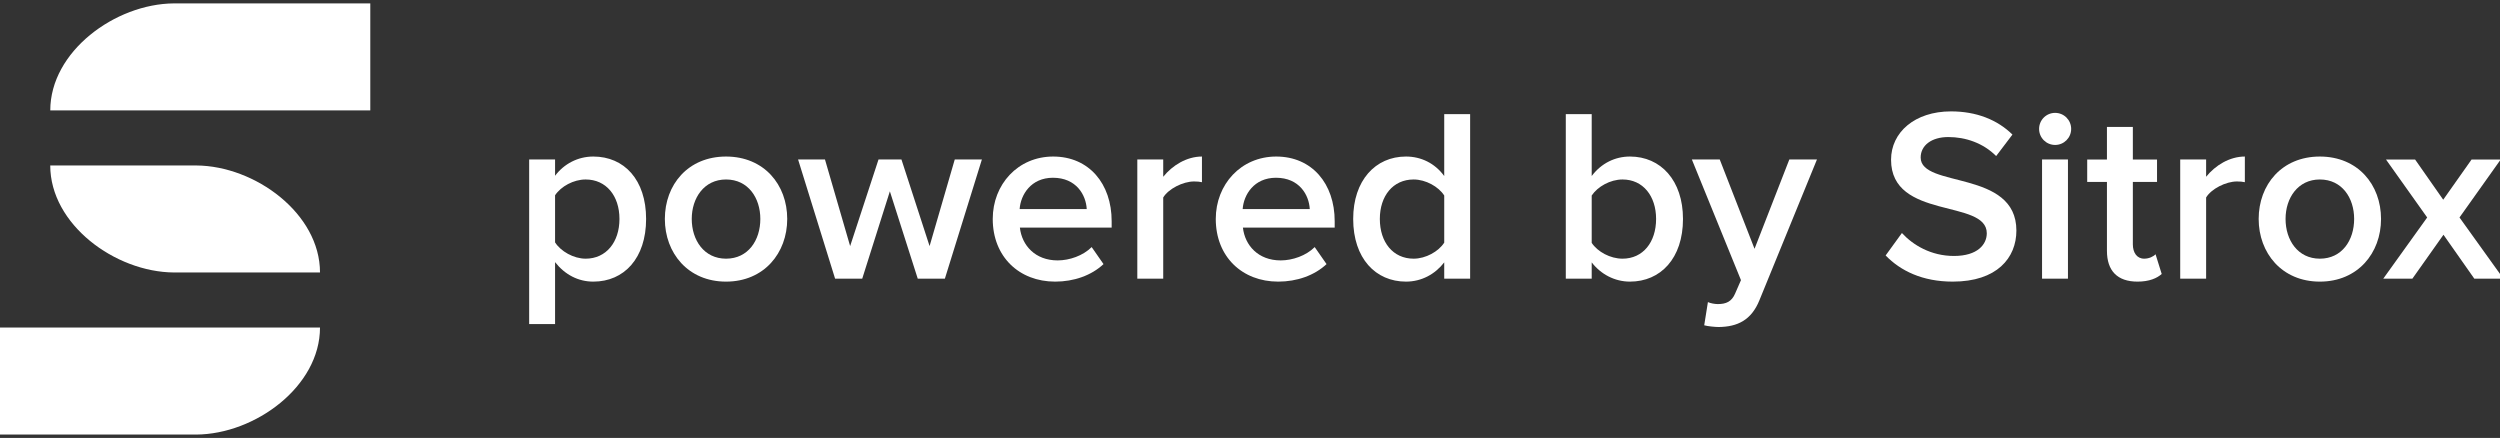
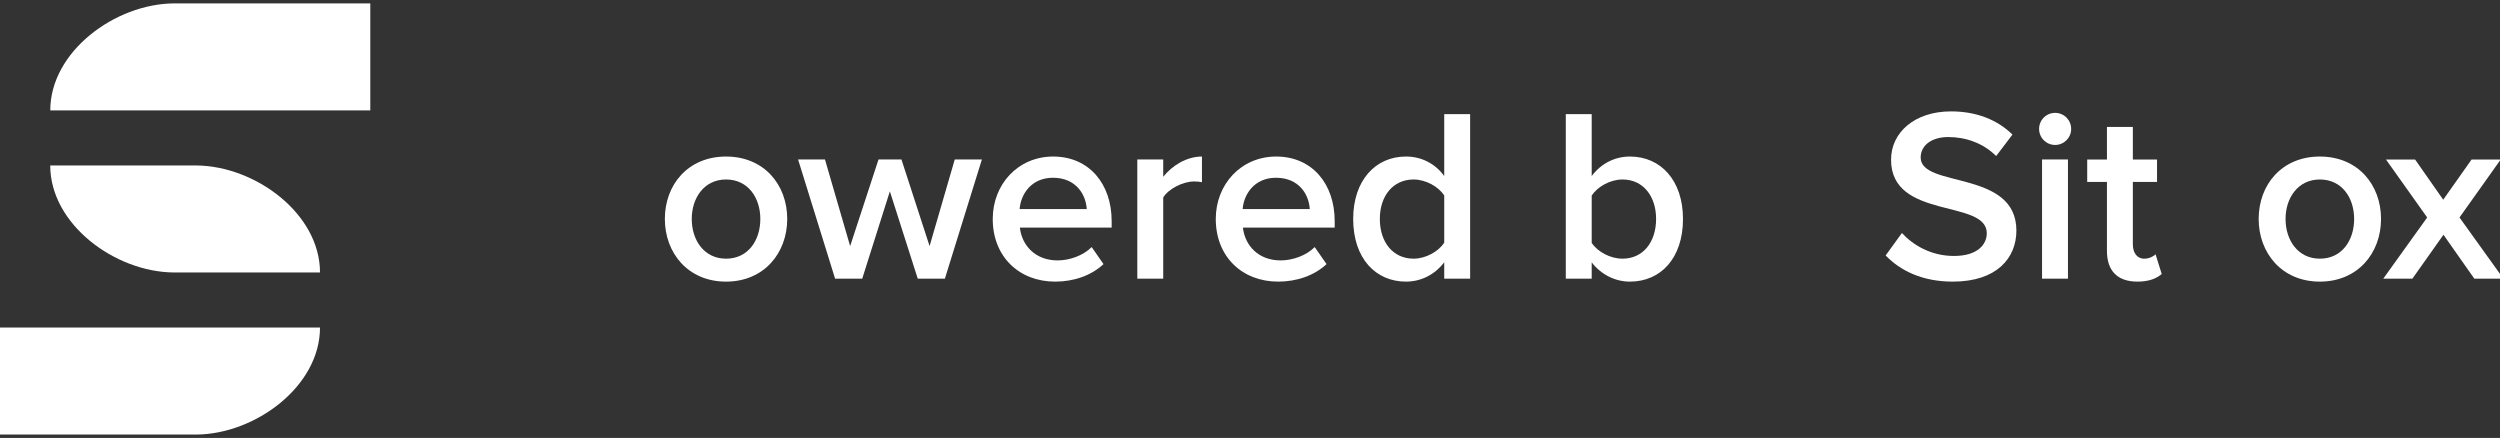
<svg xmlns="http://www.w3.org/2000/svg" width="100%" height="100%" viewBox="0 0 137 24" version="1.1" xml:space="preserve" style="fill-rule:evenodd;clip-rule:evenodd;stroke-linejoin:round;stroke-miterlimit:1.414;">
  <rect x="0" y="0" width="137" height="24" fill="#333333" stroke="none" />
  <rect id="powered_by_sitrox_white" x="0" y="0" width="137" height="24" style="fill:none;" />
  <clipPath id="_clip1">
    <rect x="0" y="0" width="137" height="24" />
  </clipPath>
  <g clip-path="url(#_clip1)">
    <g transform="matrix(0.169,0,0,0.169,0.263,2.839)">
-       <path d="M190.83,74.52c10,0 17.12,-7.6 17.12,-20.32c0,-12.72 -7.12,-20.24 -17.12,-20.24c-5.04,0 -9.52,2.4 -12.4,6.24l0,-5.28l-8.4,0l0,53.36l8.4,0l0,-20.08c3.2,4.08 7.52,6.32 12.4,6.32Zm-2.48,-7.44c-3.92,0 -8.08,-2.4 -9.92,-5.28l0,-15.28c1.92,-2.88 6,-5.12 9.92,-5.12c6.64,0 10.96,5.28 10.96,12.8c0,7.52 -4.32,12.88 -10.96,12.88Z" style="fill:#fff;fill-rule:nonzero;" />
      <path d="M233.87,74.52c12.32,0 19.84,-9.28 19.84,-20.32c0,-11.12 -7.52,-20.24 -19.84,-20.24c-12.32,0 -19.84,9.12 -19.84,20.24c0,11.04 7.52,20.32 19.84,20.32Zm0,-7.44c-7.12,0 -11.12,-6 -11.12,-12.88c0,-6.8 4,-12.8 11.12,-12.8c7.2,0 11.12,6 11.12,12.8c0,6.88 -3.92,12.88 -11.12,12.88Z" style="fill:#fff;fill-rule:nonzero;" />
      <path d="M304.83,73.56l12,-38.64l-8.8,0l-8.16,28.08l-9.12,-28.08l-7.44,0l-9.2,28.08l-8.16,-28.08l-8.72,0l12,38.64l8.8,0l8.96,-28.32l9.04,28.32l8.8,0Z" style="fill:#fff;fill-rule:nonzero;" />
      <path d="M340.59,74.52c6.08,0 11.76,-2 15.68,-5.68l-3.84,-5.52c-2.8,2.8 -7.2,4.32 -11.04,4.32c-7.28,0 -11.6,-4.88 -12.24,-10.64l29.76,0l0,-2.08c0,-12.16 -7.36,-20.96 -18.96,-20.96c-11.44,0 -19.6,9.04 -19.6,20.24c0,12.24 8.56,20.32 20.24,20.32Zm10.24,-23.52l-21.76,0c0.32,-4.64 3.68,-10.16 10.8,-10.16c7.6,0 10.72,5.6 10.96,10.16Z" style="fill:#fff;fill-rule:nonzero;" />
      <path d="M375.63,73.56l0,-26.32c1.68,-2.8 6.4,-5.2 10,-5.2c1.04,0 1.84,0.08 2.56,0.24l0,-8.32c-4.96,0 -9.6,2.88 -12.56,6.56l0,-5.6l-8.4,0l0,38.64l8.4,0Z" style="fill:#fff;fill-rule:nonzero;" />
      <path d="M412.91,74.52c6.08,0 11.76,-2 15.68,-5.68l-3.84,-5.52c-2.8,2.8 -7.2,4.32 -11.04,4.32c-7.28,0 -11.6,-4.88 -12.24,-10.64l29.76,0l0,-2.08c0,-12.16 -7.36,-20.96 -18.96,-20.96c-11.44,0 -19.6,9.04 -19.6,20.24c0,12.24 8.56,20.32 20.24,20.32Zm10.24,-23.52l-21.76,0c0.32,-4.64 3.68,-10.16 10.8,-10.16c7.6,0 10.72,5.6 10.96,10.16Z" style="fill:#fff;fill-rule:nonzero;" />
      <path d="M475.15,73.56l0,-53.36l-8.4,0l0,20.08c-3.04,-4.16 -7.52,-6.32 -12.4,-6.32c-9.92,0 -17.12,7.76 -17.12,20.24c0,12.8 7.28,20.32 17.12,20.32c5.04,0 9.44,-2.4 12.4,-6.24l0,5.28l8.4,0Zm-18.32,-6.48c-6.72,0 -10.96,-5.36 -10.96,-12.88c0,-7.44 4.24,-12.8 10.96,-12.8c3.92,0 8.08,2.32 9.92,5.2l0,15.28c-1.84,2.88 -6,5.2 -9.92,5.2Z" style="fill:#fff;fill-rule:nonzero;" />
      <path d="M514.57,61.96l0,-15.36c1.92,-2.88 6,-5.2 10,-5.2c6.64,0 10.88,5.36 10.88,12.8c0,7.52 -4.24,12.88 -10.88,12.88c-4,0 -8.08,-2.24 -10,-5.12Zm0,11.6l0,-5.28c2.96,3.84 7.44,6.24 12.4,6.24c9.92,0 17.2,-7.52 17.2,-20.32c0,-12.48 -7.2,-20.24 -17.2,-20.24c-4.8,0 -9.28,2.16 -12.4,6.32l0,-20.08l-8.4,0l0,53.36l8.4,0Z" style="fill:#fff;fill-rule:nonzero;" />
-       <path d="M551.05,88.68c1.12,0.32 3.52,0.56 4.72,0.56c6,-0.08 10.56,-2.16 13.2,-8.72l18.64,-45.6l-8.96,0l-11.28,28.96l-11.28,-28.96l-9.04,0l15.92,39.12l-1.92,4.4c-1.12,2.56 -2.88,3.36 -5.6,3.36c-0.96,0 -2.32,-0.24 -3.2,-0.64l-1.2,7.52Z" style="fill:#fff;fill-rule:nonzero;" />
      <path d="M631.64,74.52c14.32,0 20.64,-7.68 20.64,-16.56c0,-19.84 -31.04,-13.68 -31.04,-23.68c0,-3.92 3.52,-6.64 8.96,-6.64c5.6,0 11.28,1.92 15.52,6.16l5.28,-6.96c-4.88,-4.8 -11.68,-7.52 -19.92,-7.52c-11.76,0 -19.44,6.8 -19.44,15.68c0,19.6 31.04,12.64 31.04,23.84c0,3.6 -2.96,7.36 -10.64,7.36c-7.44,0 -13.28,-3.52 -16.88,-7.44l-5.28,7.28c4.8,4.96 11.92,8.48 21.76,8.48Z" style="fill:#fff;fill-rule:nonzero;" />
      <path d="M664.84,30.2c2.88,0 5.2,-2.32 5.2,-5.2c0,-2.88 -2.32,-5.2 -5.2,-5.2c-2.88,0 -5.2,2.32 -5.2,5.2c0,2.88 2.32,5.2 5.2,5.2Zm4.16,43.36l0,-38.64l-8.4,0l0,38.64l8.4,0Z" style="fill:#fff;fill-rule:nonzero;" />
      <path d="M691.56,74.52c3.84,0 6.32,-1.12 7.84,-2.48l-2,-6.4c-0.64,0.72 -2.08,1.44 -3.68,1.44c-2.4,0 -3.68,-2 -3.68,-4.64l0,-20.24l7.84,0l0,-7.28l-7.84,0l0,-10.56l-8.4,0l0,10.56l-6.4,0l0,7.28l6.4,0l0,22.32c0,6.48 3.36,10 9.92,10Z" style="fill:#fff;fill-rule:nonzero;" />
-       <path d="M713.8,73.56l0,-26.32c1.68,-2.8 6.4,-5.2 10,-5.2c1.04,0 1.84,0.08 2.56,0.24l0,-8.32c-4.96,0 -9.6,2.88 -12.56,6.56l0,-5.6l-8.4,0l0,38.64l8.4,0Z" style="fill:#fff;fill-rule:nonzero;" />
      <path d="M750.68,74.52c12.32,0 19.84,-9.28 19.84,-20.32c0,-11.12 -7.52,-20.24 -19.84,-20.24c-12.32,0 -19.84,9.12 -19.84,20.24c0,11.04 7.52,20.32 19.84,20.32Zm0,-7.44c-7.12,0 -11.12,-6 -11.12,-12.88c0,-6.8 4,-12.8 11.12,-12.8c7.2,0 11.12,6 11.12,12.8c0,6.88 -3.92,12.88 -11.12,12.88Z" style="fill:#fff;fill-rule:nonzero;" />
      <path d="M810.2,73.56l-14.24,-19.84l13.36,-18.8l-9.44,0l-9.2,13.04l-9.12,-13.04l-9.44,0l13.36,18.8l-14.24,19.84l9.44,0l10.08,-14.24l10,14.24l9.44,0Z" style="fill:#fff;fill-rule:nonzero;" />
    </g>
    <g>
      <path d="M9.534,0.186l0,0c-3.228,0.022 -6.779,2.639 -6.779,5.864l17.537,0l0,-5.864l-10.758,0Z" style="fill:#fff;fill-rule:nonzero;" />
      <path d="M10.717,17.95l-10.717,0l0,5.864l10.758,0l0,0c3.228,-0.022 6.778,-2.639 6.778,-5.864l-6.778,0l-0.041,0Z" style="fill:#fff;fill-rule:nonzero;" />
      <path d="M9.572,9.068l-0.037,0l-6.782,0c0,3.226 3.553,5.844 6.782,5.864l0,0l8.001,0c0,-3.225 -3.551,-5.842 -6.779,-5.864l0,0l-1.185,0Z" style="fill:#fff;fill-rule:nonzero;" />
    </g>
  </g>
</svg>